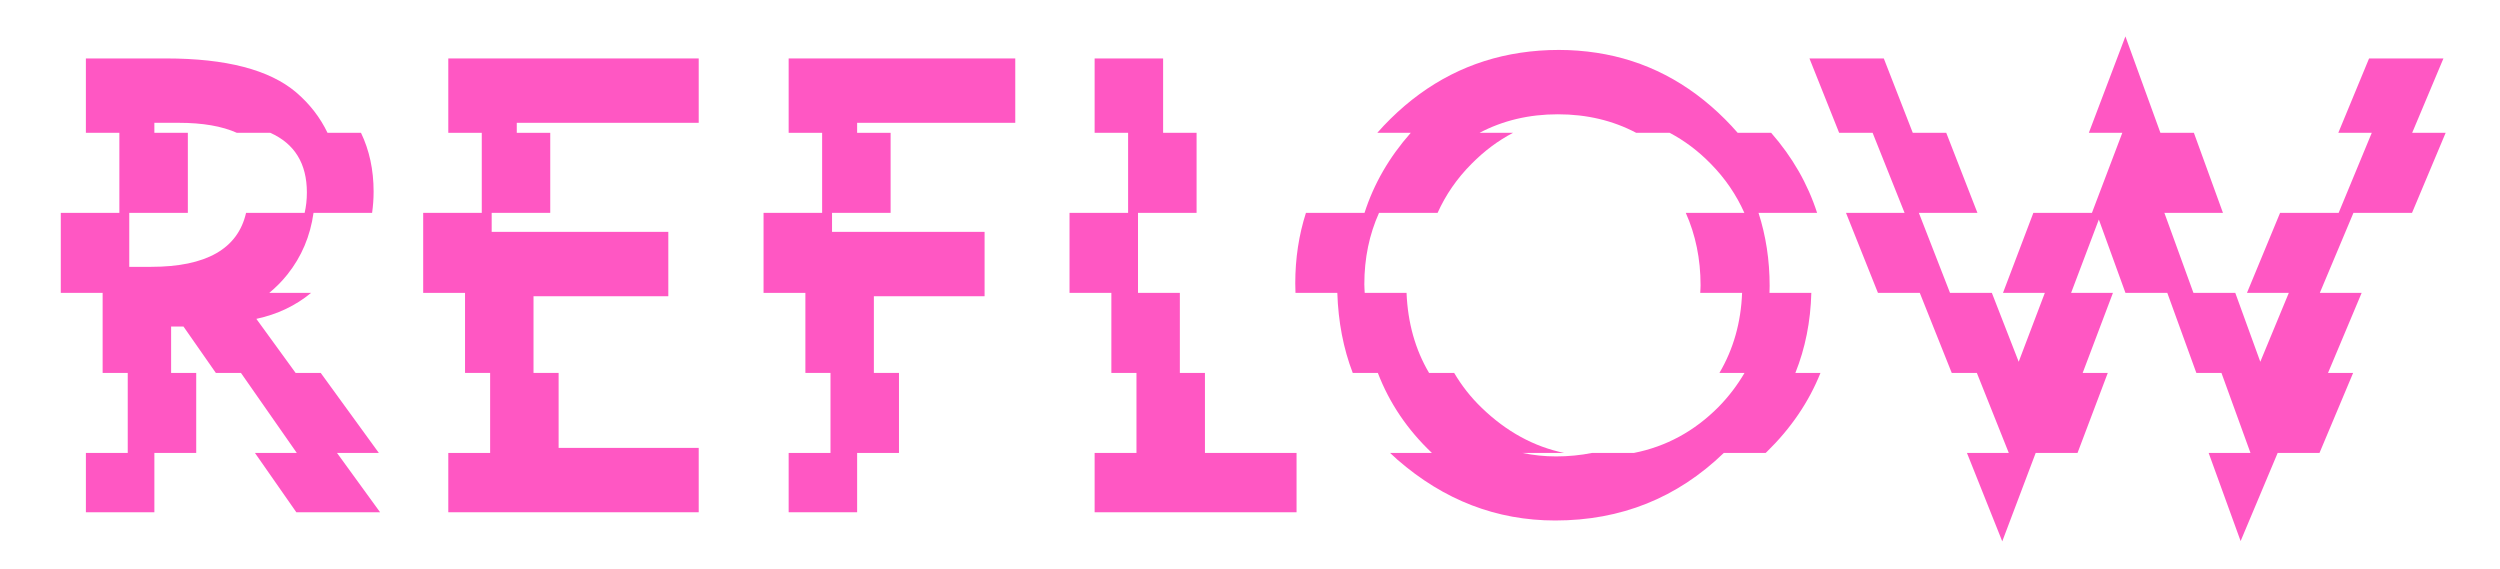
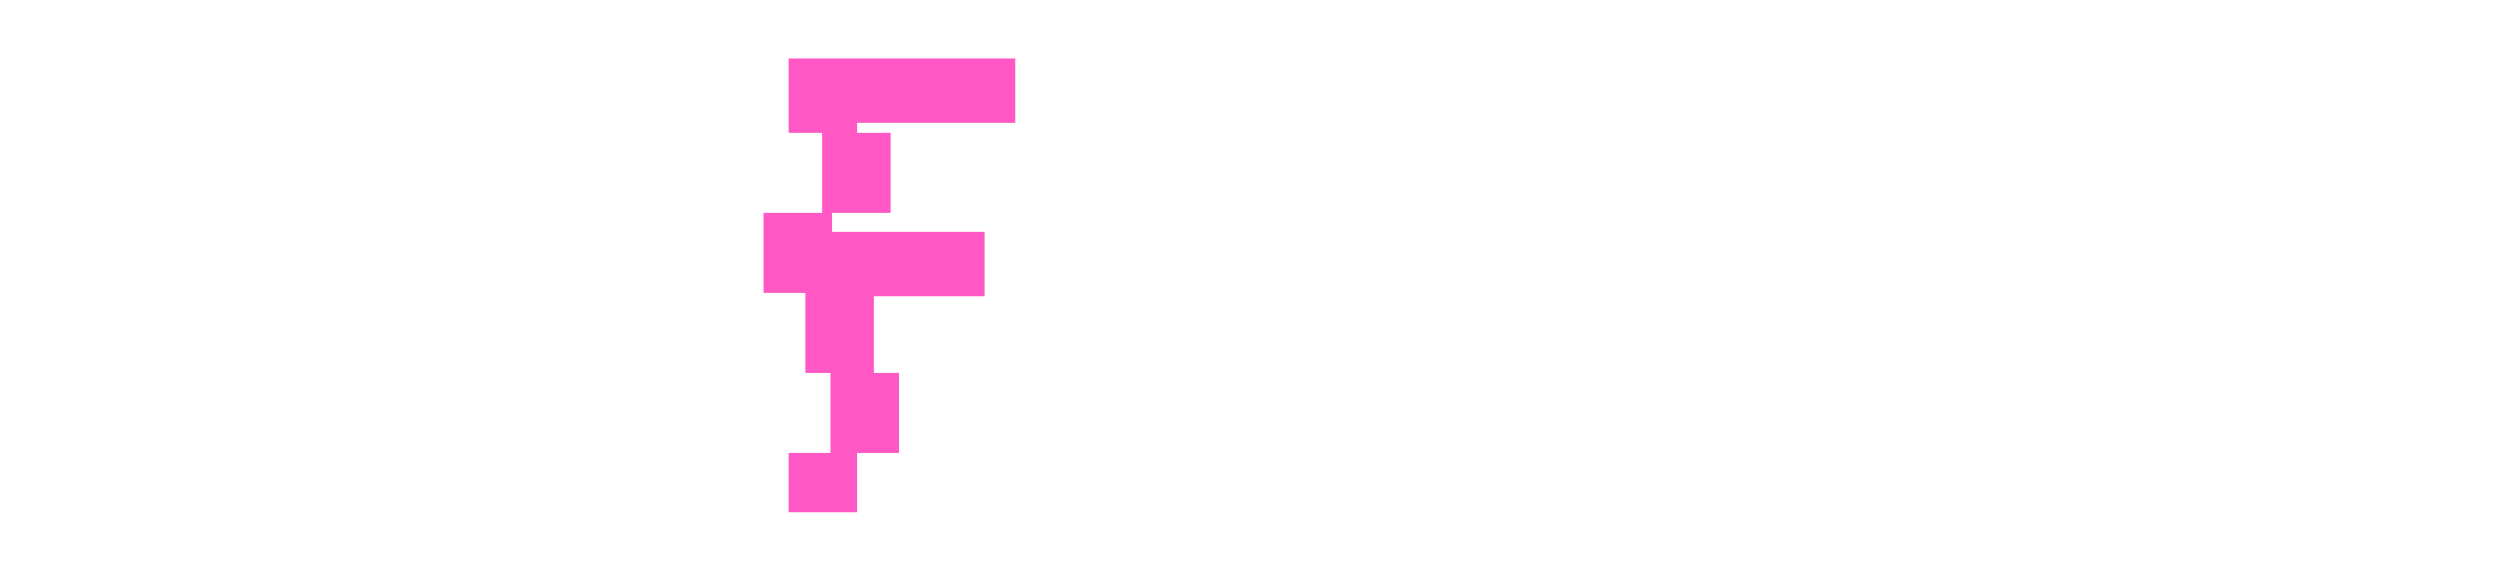
<svg xmlns="http://www.w3.org/2000/svg" version="1.1" x="0px" y="0px" width="299.029px" height="68.043px" viewBox="0 0 299.029 68.043" enable-background="new 0 0 299.029 68.043" xml:space="preserve">
  <g id="Layer_1">
</g>
  <g id="Layer_2">
    <g>
-       <path fill="#FF57C3" d="M45.316,54.178l-6.954-9.572h-3.003l-4.697-6.466c2.531-0.542,4.708-1.586,6.548-3.107h-5.005    c0.784-0.648,1.513-1.375,2.171-2.201c1.7-2.135,2.737-4.594,3.125-7.371h7.007c0.115-0.821,0.18-1.666,0.18-2.543    c0-2.618-0.513-4.956-1.508-7.03h-4.004c-0.876-1.825-2.12-3.448-3.766-4.853c-3.188-2.694-8.367-4.043-15.539-4.043h-9.598v8.896    h4.004v9.573H7.271v9.572h5.005v9.573h3.003v9.572h-5.005v7.095h8.191v-7.095h5.005v-9.572h-3.003v-5.552h1.477l3.874,5.552h3.003    l6.68,9.572h-5.005l4.95,7.095h10.02l-5.153-7.095H45.316z M18.063,31.917h-2.602V25.46h7.007v-9.573h-4.004V14.69h2.918    c2.857,0,5.171,0.4,6.946,1.196h4.004c2.914,1.307,4.374,3.684,4.374,7.136c0,0.881-0.096,1.688-0.267,2.438h-7.007    C28.452,29.759,24.669,31.917,18.063,31.917z" />
-       <polygon fill="#FF57C3" points="53.621,15.887 57.625,15.887 57.625,25.46 50.618,25.46 50.618,35.032 55.623,35.032     55.623,44.605 58.626,44.605 58.626,54.178 53.621,54.178 53.621,61.272 83.574,61.272 83.574,54.178 83.574,53.573     66.817,53.573 66.817,44.605 63.814,44.605 63.814,35.433 79.938,35.433 79.938,35.032 79.938,27.733 58.81,27.733 58.81,25.46     65.816,25.46 65.816,15.887 61.812,15.887 61.812,14.69 83.574,14.69 83.574,6.991 53.621,6.991   " />
      <polygon fill="#FF57C3" points="94.332,15.887 98.336,15.887 98.336,25.46 91.329,25.46 91.329,35.032 96.334,35.032     96.334,44.605 99.337,44.605 99.337,54.178 94.332,54.178 94.332,61.272 102.523,61.272 102.523,54.178 107.528,54.178     107.528,44.605 104.525,44.605 104.525,35.433 117.767,35.433 117.767,35.032 117.767,27.733 99.521,27.733 99.521,25.46     106.527,25.46 106.527,15.887 102.523,15.887 102.523,14.69 121.438,14.69 121.438,6.991 94.332,6.991   " />
-       <polygon fill="#FF57C3" points="144.126,54.177 144.126,53.573 144.126,44.605 141.124,44.605 141.124,35.032 136.119,35.032     136.119,25.46 143.125,25.46 143.125,15.887 139.122,15.887 139.122,6.991 130.93,6.991 130.93,15.887 134.934,15.887     134.934,25.46 127.927,25.46 127.927,35.032 132.932,35.032 132.932,44.605 135.935,44.605 135.935,54.178 130.93,54.178     130.93,61.272 155.083,61.272 155.083,54.178 150.08,54.178   " />
-       <path fill="#FF57C3" d="M216.656,35.032h-5.005c0.007-0.276,0.019-0.551,0.019-0.83c0-3.092-0.449-6.004-1.331-8.742h7.007    c-1.12-3.477-2.952-6.667-5.494-9.573h-4.004c-0.479-0.549-0.977-1.09-1.507-1.618c-4.418-4.418-9.54-7.065-15.363-7.955    c-1.468-0.224-2.979-0.342-4.535-0.342c-1.582,0-3.116,0.118-4.606,0.342c-5.883,0.885-11.052,3.509-15.503,7.885    c-0.562,0.551-1.089,1.115-1.595,1.688h4.004c-2.573,2.91-4.417,6.101-5.53,9.573h-7.007c-0.848,2.646-1.277,5.453-1.277,8.426    c0,0.387,0.014,0.767,0.025,1.146h5.005c0.111,3.464,0.725,6.656,1.844,9.573h3.003c1.385,3.609,3.541,6.8,6.47,9.572h-5.005    c0.285,0.271,0.572,0.54,0.872,0.802c5.578,4.852,11.871,7.277,18.879,7.277c7.866,0,14.586-2.694,20.165-8.079h5.005    c0.039-0.038,0.08-0.073,0.12-0.112c2.904-2.831,5.046-5.986,6.438-9.46h-3.003C215.932,41.647,216.567,38.456,216.656,35.032z     M205.545,48.687c-2.887,2.904-6.262,4.729-10.118,5.491h-5.005c-1.372,0.271-2.802,0.415-4.296,0.415    c-1.389,0-2.73-0.145-4.032-0.415h5.005c-3.62-0.752-6.906-2.541-9.854-5.386c-1.33-1.275-2.418-2.679-3.31-4.187h-3.003    c-1.65-2.793-2.547-5.984-2.692-9.573h-5.005c-0.015-0.348-0.045-0.687-0.045-1.041c0-3.119,0.6-5.956,1.757-8.531h7.007    c0.965-2.146,2.311-4.114,4.079-5.883c1.513-1.53,3.162-2.755,4.94-3.69h-4.004c2.796-1.471,5.916-2.216,9.368-2.216    c3.467,0,6.588,0.745,9.371,2.216h4.004c1.771,0.936,3.408,2.16,4.902,3.69c1.745,1.767,3.075,3.734,4.032,5.883h-7.007    c1.165,2.612,1.769,5.495,1.769,8.672c0,0.306-0.028,0.6-0.039,0.9h5.005c-0.132,3.533-1.035,6.724-2.711,9.573h3.003    C207.817,46.051,206.792,47.418,205.545,48.687z" />
-       <polygon fill="#FF57C3" points="288.506,25.46 292.528,15.887 288.524,15.887 292.263,6.991 283.368,6.991 279.688,15.887     283.691,15.887 279.73,25.46 272.724,25.46 268.763,35.032 273.768,35.032 270.358,43.272 267.366,35.032 262.361,35.032     258.885,25.46 265.892,25.46 262.415,15.887 258.411,15.887 254.935,6.313 254.224,4.354 253.48,6.313 249.849,15.887     253.853,15.887 250.22,25.46 243.213,25.46 239.581,35.032 244.586,35.032 241.46,43.272 238.25,35.032 233.245,35.032     229.517,25.46 236.523,25.46 232.794,15.887 228.79,15.887 225.325,6.991 216.431,6.991 219.982,15.887 223.986,15.887     227.809,25.46 220.802,25.46 224.624,35.032 229.629,35.032 233.451,44.605 236.454,44.605 240.275,54.178 235.271,54.178     239.093,63.751 239.493,64.753 239.872,63.751 243.491,54.178 248.496,54.178 252.115,44.605 249.112,44.605 252.732,35.032     247.728,35.032 251.045,26.257 254.229,35.032 259.234,35.032 262.708,44.605 265.711,44.605 269.185,54.178 264.18,54.178     267.654,63.751 268.005,64.718 268.411,63.751 272.434,54.178 277.438,54.178 281.461,44.605 278.458,44.605 282.481,35.032     277.477,35.032 281.499,25.46   " />
    </g>
  </g>
</svg>